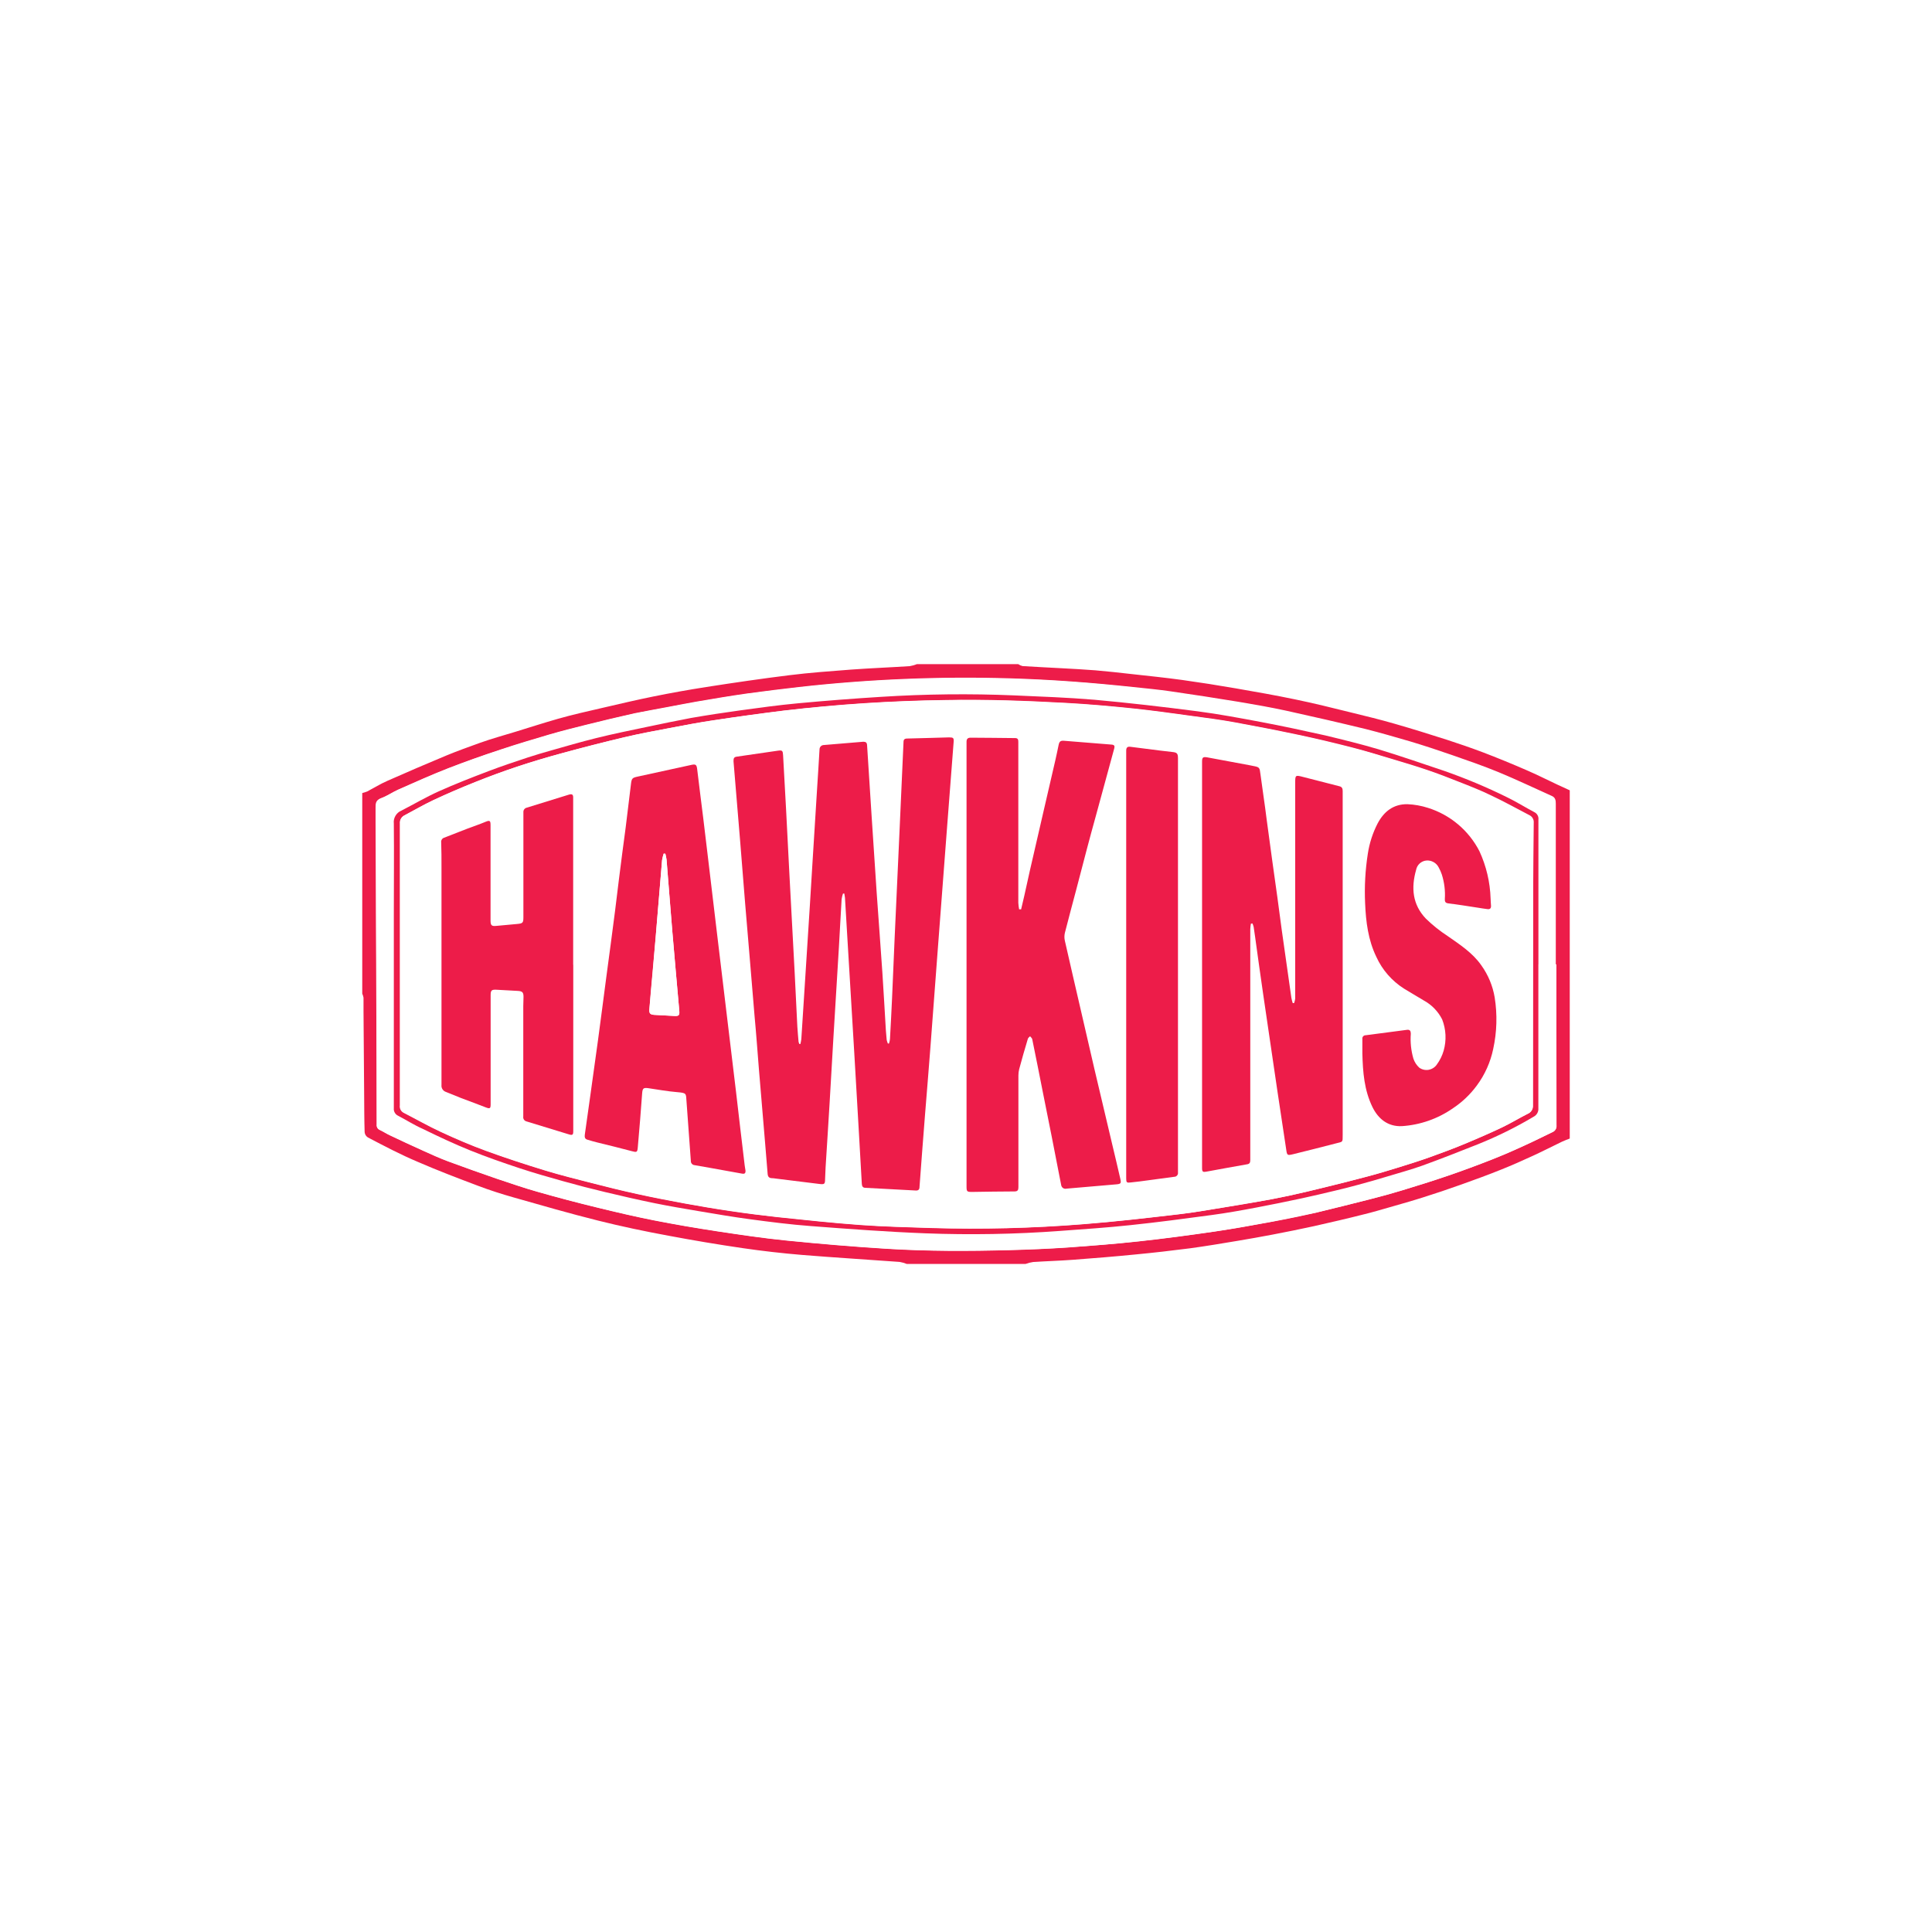
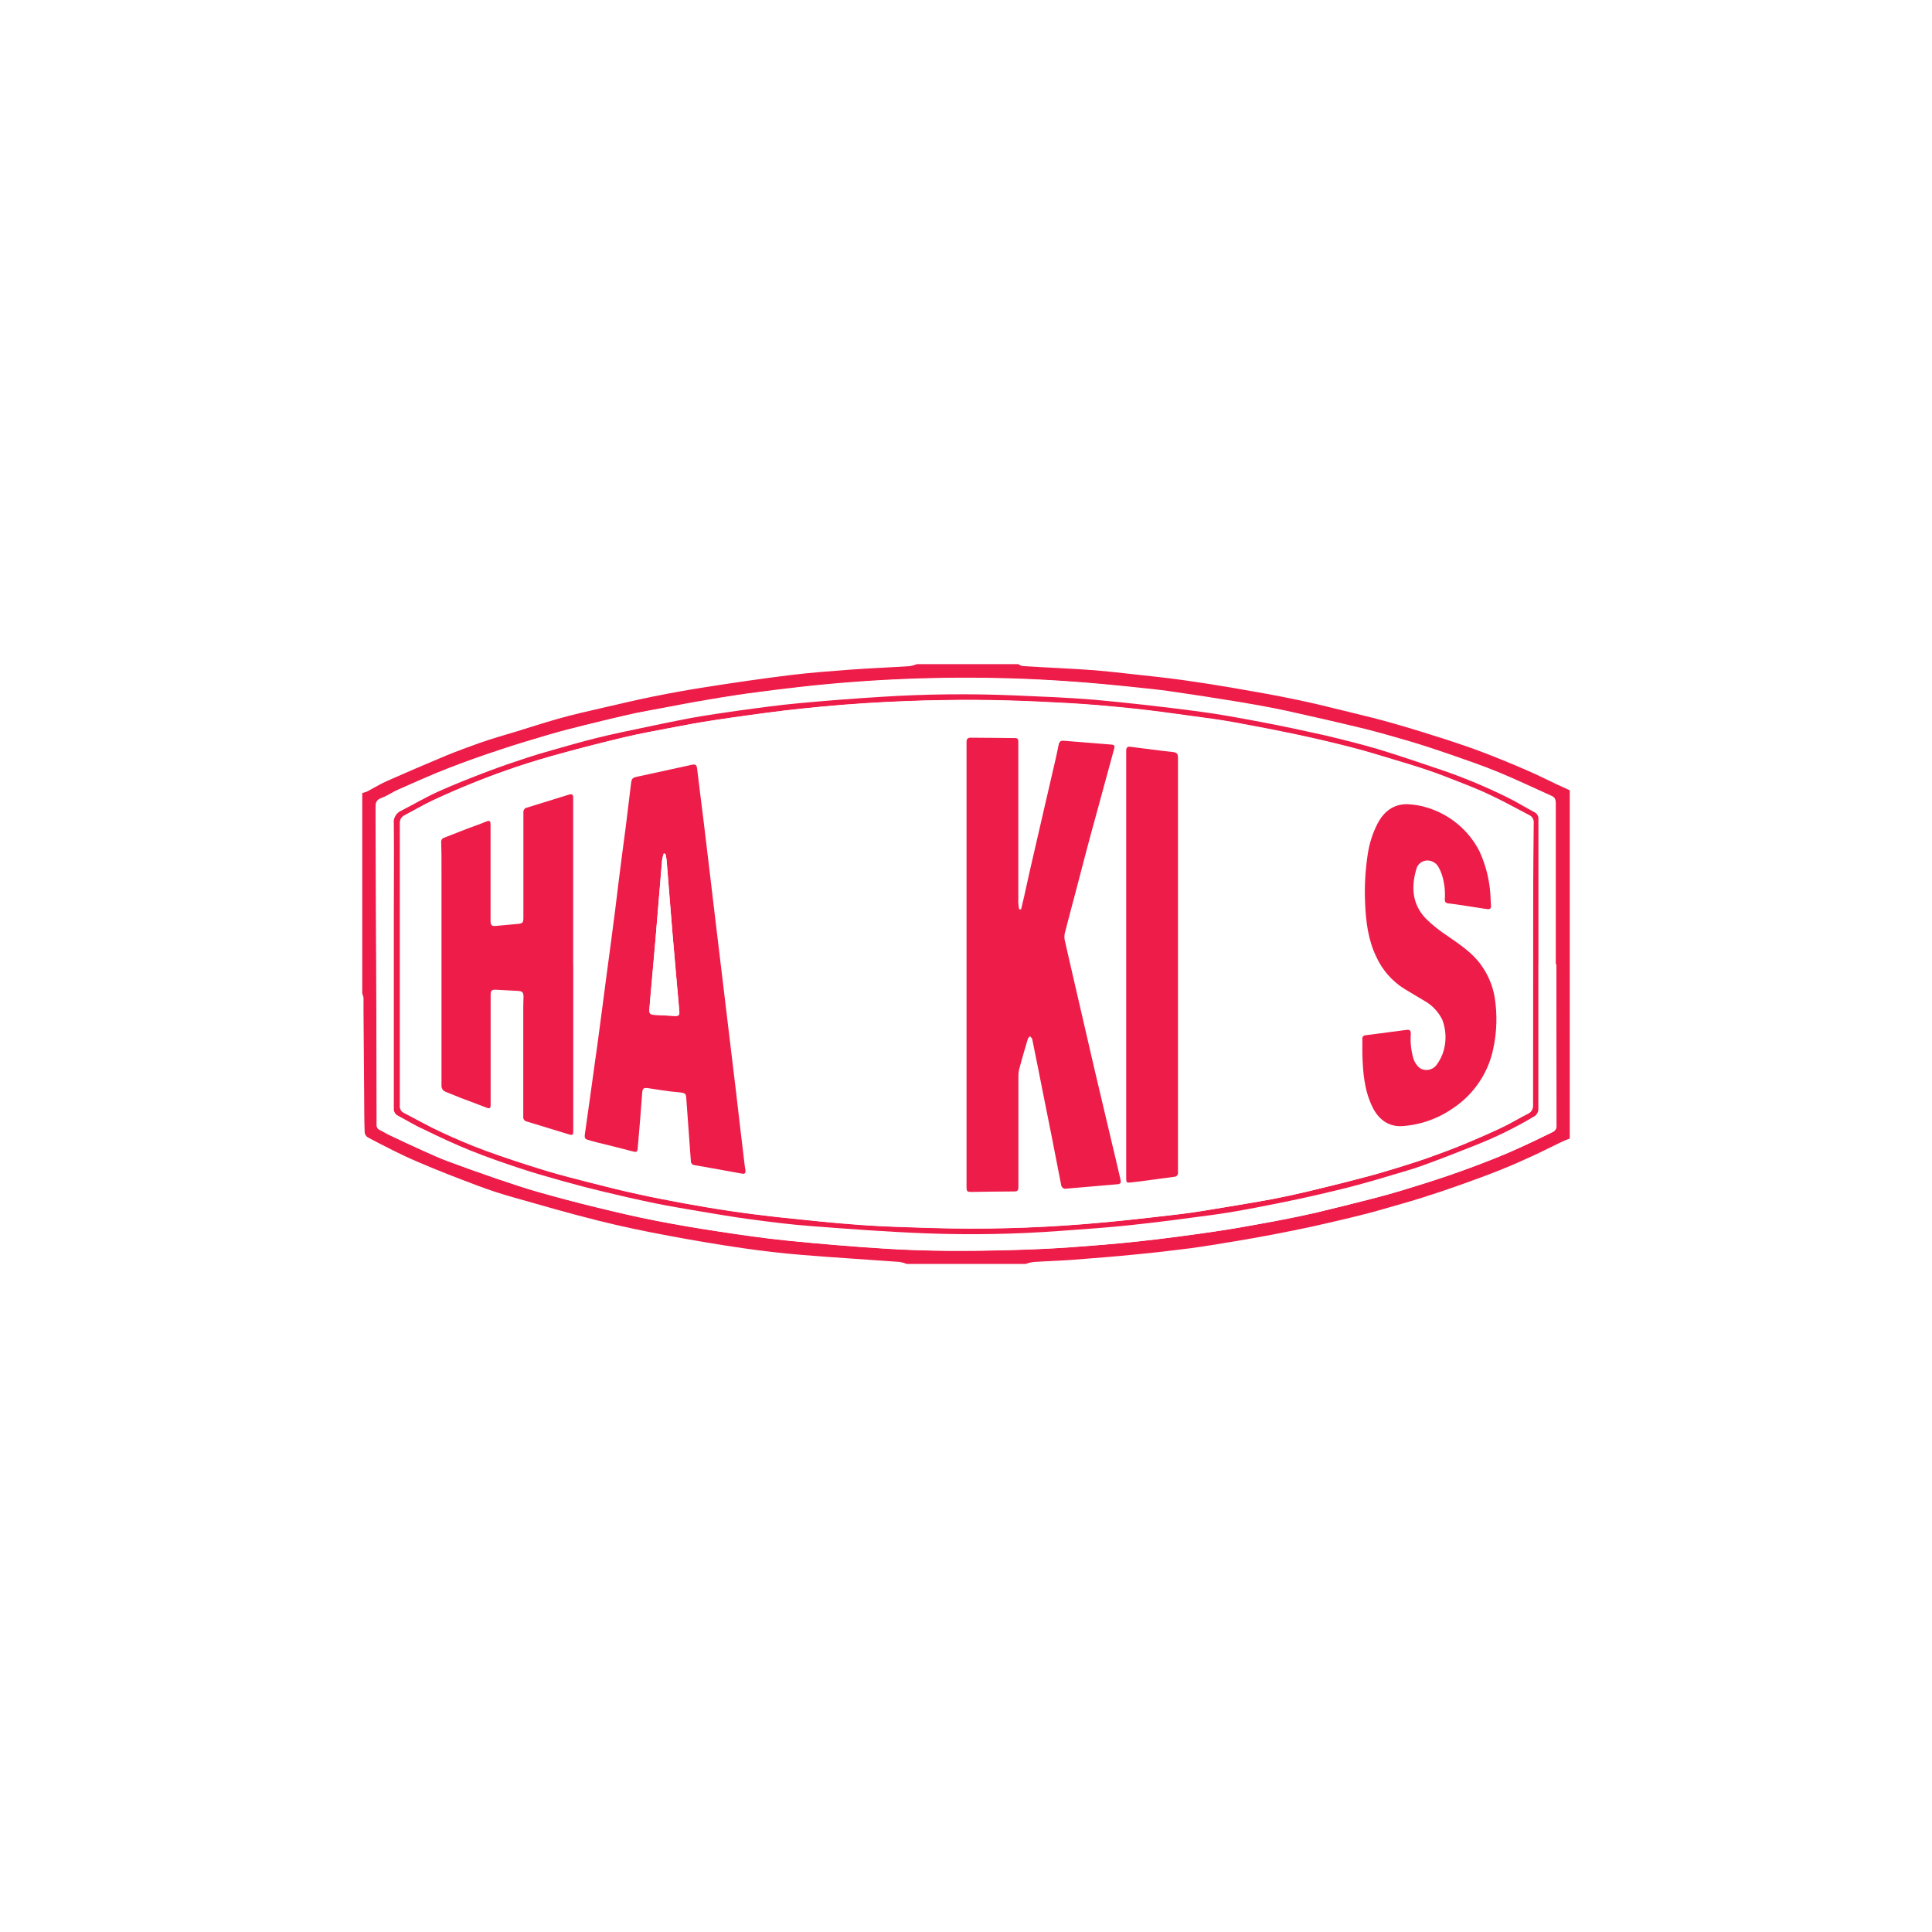
<svg xmlns="http://www.w3.org/2000/svg" width="64" height="64" viewBox="0 0 64 64" fill="none">
-   <rect width="64" height="64" fill="white" />
  <path d="M52 26.18V37.716C51.912 37.75 51.823 37.782 51.739 37.822C51.416 37.977 51.097 38.142 50.771 38.291C50.445 38.441 50.076 38.606 49.723 38.746C49.293 38.92 48.846 39.082 48.404 39.24C47.962 39.398 47.551 39.536 47.122 39.671C46.766 39.784 46.404 39.885 46.047 39.988C45.76 40.069 45.486 40.152 45.202 40.221C44.642 40.364 44.08 40.493 43.518 40.62C43.066 40.72 42.612 40.809 42.158 40.897C41.776 40.97 41.393 41.038 41.01 41.102C40.48 41.19 39.952 41.28 39.419 41.352C38.816 41.43 38.209 41.499 37.601 41.557C36.914 41.625 36.228 41.681 35.542 41.732C35.103 41.765 34.662 41.777 34.223 41.806C34.137 41.818 34.053 41.84 33.972 41.87H30.038C29.962 41.839 29.883 41.816 29.802 41.803C28.728 41.724 27.648 41.659 26.579 41.572C25.916 41.517 25.253 41.441 24.594 41.345C23.777 41.225 22.964 41.089 22.153 40.936C21.368 40.792 20.584 40.627 19.809 40.433C18.873 40.199 17.943 39.931 17.016 39.667C16.621 39.555 16.229 39.43 15.846 39.285C15.175 39.032 14.504 38.777 13.846 38.491C13.28 38.253 12.732 37.965 12.185 37.678C12.155 37.659 12.131 37.634 12.112 37.604C12.094 37.574 12.082 37.54 12.079 37.505C12.066 37.087 12.066 36.668 12.063 36.25L12.042 33.516C12.042 33.361 12.042 33.204 12.042 33.049C12.034 33.003 12.02 32.959 12 32.917V26.271C12.056 26.257 12.111 26.239 12.165 26.218C12.388 26.101 12.603 25.966 12.833 25.866C13.481 25.579 14.134 25.299 14.789 25.026C15.158 24.874 15.533 24.739 15.91 24.604C16.288 24.469 16.685 24.36 17.075 24.241C17.545 24.097 18.013 23.945 18.488 23.81C18.986 23.667 19.493 23.558 19.996 23.44C20.551 23.311 21.105 23.181 21.664 23.068C22.222 22.955 22.808 22.85 23.391 22.759C24.308 22.616 25.227 22.481 26.148 22.367C26.827 22.283 27.511 22.233 28.194 22.181C28.84 22.134 29.486 22.109 30.135 22.067C30.216 22.054 30.296 22.032 30.373 22H33.729C33.772 22.03 33.821 22.052 33.873 22.065C34.303 22.092 34.734 22.112 35.164 22.136C35.538 22.157 35.911 22.175 36.284 22.205C36.679 22.238 37.072 22.283 37.466 22.327C38.04 22.39 38.6 22.448 39.164 22.525C39.755 22.608 40.344 22.7 40.931 22.802C41.59 22.916 42.25 23.032 42.906 23.169C43.522 23.296 44.132 23.447 44.744 23.599C45.232 23.718 45.721 23.837 46.205 23.977C46.779 24.142 47.353 24.321 47.928 24.505C48.332 24.636 48.734 24.775 49.132 24.925C49.605 25.106 50.074 25.298 50.539 25.5C50.896 25.653 51.243 25.828 51.595 25.994C51.72 26.051 51.861 26.116 52 26.18ZM51.556 31.945H51.538C51.538 30.171 51.538 28.397 51.538 26.622C51.538 26.51 51.522 26.418 51.407 26.367C50.819 26.104 50.239 25.826 49.644 25.58C49.132 25.369 48.606 25.188 48.083 25.006C47.632 24.849 47.178 24.7 46.72 24.562C46.228 24.419 45.734 24.275 45.234 24.149C44.365 23.938 43.492 23.737 42.618 23.545C42.092 23.431 41.564 23.338 41.039 23.25C40.286 23.126 39.533 23.01 38.778 22.901C38.364 22.841 37.948 22.801 37.532 22.758C36.184 22.614 34.831 22.511 33.476 22.471C31.136 22.401 28.794 22.497 26.467 22.758C25.893 22.825 25.319 22.893 24.744 22.973C24.17 23.054 23.639 23.145 23.088 23.239C22.785 23.289 22.485 23.352 22.182 23.408C21.793 23.481 21.402 23.552 21.015 23.629C20.469 23.75 19.927 23.882 19.384 24.017C18.989 24.114 18.596 24.215 18.206 24.328C17.662 24.488 17.119 24.65 16.582 24.829C15.999 25.023 15.419 25.226 14.848 25.448C14.277 25.671 13.75 25.91 13.204 26.15C13.009 26.236 12.83 26.364 12.63 26.437C12.465 26.497 12.462 26.608 12.461 26.739C12.461 26.902 12.461 27.066 12.461 27.228C12.459 29.275 12.463 31.323 12.472 33.372C12.478 34.665 12.482 35.957 12.484 37.248C12.479 37.284 12.486 37.321 12.504 37.353C12.521 37.386 12.549 37.411 12.583 37.426C12.698 37.479 12.802 37.549 12.916 37.602C13.283 37.776 13.652 37.95 14.024 38.116C14.297 38.24 14.569 38.362 14.851 38.468C15.383 38.667 15.92 38.858 16.46 39.042C16.904 39.194 17.349 39.348 17.801 39.473C18.462 39.664 19.127 39.84 19.796 40C20.415 40.152 21.035 40.297 21.662 40.42C22.351 40.557 23.046 40.674 23.741 40.781C24.509 40.897 25.278 41.012 26.052 41.089C27.153 41.2 28.257 41.293 29.361 41.362C30.719 41.447 32.078 41.444 33.438 41.408C34.089 41.391 34.741 41.363 35.391 41.319C36.174 41.266 36.956 41.203 37.737 41.117C38.571 41.026 39.405 40.914 40.235 40.794C40.879 40.699 41.527 40.581 42.161 40.463C42.652 40.368 43.141 40.267 43.628 40.16C44.202 40.027 44.787 39.88 45.362 39.73C45.721 39.638 46.08 39.542 46.432 39.434C46.949 39.278 47.465 39.117 47.976 38.942C48.463 38.775 48.945 38.596 49.425 38.408C49.779 38.264 50.128 38.121 50.475 37.957C50.798 37.813 51.116 37.65 51.436 37.498C51.478 37.479 51.513 37.447 51.536 37.407C51.559 37.366 51.568 37.32 51.562 37.274C51.558 35.5 51.556 33.724 51.556 31.945Z" fill="#ED1C49" />
  <path d="M51.556 31.945C51.556 33.723 51.556 35.501 51.556 37.279C51.562 37.325 51.552 37.372 51.53 37.412C51.507 37.453 51.472 37.484 51.429 37.503C51.109 37.655 50.792 37.816 50.469 37.962C50.122 38.12 49.773 38.276 49.418 38.413C48.939 38.601 48.456 38.781 47.97 38.947C47.459 39.122 46.942 39.283 46.425 39.44C46.072 39.547 45.715 39.644 45.356 39.735C44.782 39.879 44.207 40.023 43.622 40.166C43.136 40.277 42.647 40.378 42.155 40.469C41.514 40.587 40.873 40.704 40.228 40.799C39.398 40.92 38.565 41.032 37.73 41.122C36.95 41.208 36.167 41.266 35.385 41.325C34.735 41.369 34.083 41.396 33.431 41.413C32.072 41.449 30.712 41.452 29.354 41.367C28.25 41.299 27.147 41.205 26.046 41.095C25.272 41.017 24.502 40.902 23.734 40.786C23.04 40.68 22.345 40.562 21.656 40.426C21.031 40.302 20.411 40.157 19.79 40.005C19.12 39.842 18.455 39.666 17.794 39.478C17.342 39.351 16.897 39.191 16.454 39.048C15.914 38.861 15.377 38.67 14.844 38.474C14.557 38.367 14.29 38.245 14.018 38.122C13.646 37.955 13.277 37.782 12.909 37.608C12.796 37.555 12.691 37.484 12.576 37.431C12.543 37.416 12.515 37.391 12.497 37.359C12.479 37.327 12.472 37.29 12.477 37.253C12.477 35.962 12.473 34.669 12.466 33.378C12.458 31.333 12.45 29.289 12.441 27.244C12.441 27.081 12.441 26.918 12.441 26.754C12.441 26.624 12.441 26.513 12.611 26.453C12.812 26.381 12.991 26.253 13.185 26.166C13.73 25.926 14.274 25.68 14.829 25.464C15.383 25.247 15.977 25.033 16.563 24.845C17.1 24.666 17.642 24.503 18.186 24.344C18.577 24.231 18.97 24.13 19.365 24.032C19.907 23.898 20.45 23.765 20.995 23.645C21.383 23.56 21.773 23.501 22.163 23.424C22.465 23.368 22.765 23.305 23.068 23.255C23.62 23.161 24.171 23.068 24.725 22.989C25.279 22.91 25.873 22.845 26.448 22.774C28.774 22.512 31.117 22.416 33.457 22.486C34.812 22.521 36.164 22.62 37.512 22.774C37.929 22.82 38.345 22.86 38.758 22.917C39.513 23.025 40.267 23.142 41.019 23.266C41.549 23.354 42.077 23.447 42.598 23.56C43.472 23.752 44.344 23.953 45.215 24.165C45.715 24.287 46.209 24.43 46.701 24.578C47.159 24.721 47.612 24.865 48.063 25.022C48.587 25.204 49.112 25.385 49.625 25.596C50.219 25.841 50.799 26.12 51.388 26.382C51.503 26.434 51.518 26.526 51.518 26.638C51.518 28.412 51.518 30.186 51.518 31.961L51.556 31.945ZM50.96 31.945V29.833C50.96 28.941 50.96 28.048 50.96 27.155C50.966 27.105 50.957 27.055 50.934 27.012C50.91 26.968 50.874 26.933 50.829 26.911C50.519 26.747 50.221 26.558 49.904 26.405C49.237 26.077 48.551 25.789 47.849 25.544C47.123 25.302 46.399 25.05 45.666 24.826C45.092 24.651 44.496 24.503 43.906 24.367C43.198 24.205 42.488 24.057 41.776 23.922C41.074 23.79 40.37 23.658 39.663 23.566C38.529 23.422 37.392 23.288 36.252 23.184C35.372 23.105 34.486 23.072 33.602 23.041C32.132 22.983 30.66 23.003 29.192 23.101C28.269 23.159 27.346 23.231 26.424 23.316C25.794 23.375 25.167 23.46 24.54 23.547C23.99 23.623 23.442 23.707 22.895 23.801C22.421 23.883 21.949 23.982 21.478 24.088C20.904 24.21 20.318 24.33 19.744 24.47C19.24 24.592 18.739 24.742 18.245 24.882C17.992 24.954 17.74 25.026 17.49 25.109C17.059 25.253 16.611 25.396 16.181 25.566C15.628 25.775 15.075 25.996 14.536 26.233C14.115 26.423 13.715 26.664 13.304 26.869C13.221 26.904 13.151 26.964 13.105 27.042C13.06 27.12 13.041 27.21 13.052 27.3C13.067 28.305 13.052 29.299 13.052 30.3C13.052 32.444 13.052 34.589 13.052 36.734C13.047 36.784 13.059 36.835 13.084 36.879C13.11 36.922 13.149 36.957 13.195 36.978C13.465 37.121 13.723 37.291 14 37.421C14.521 37.67 15.044 37.915 15.579 38.139C16.115 38.363 16.659 38.544 17.207 38.726C17.684 38.886 18.168 39.025 18.653 39.157C19.112 39.286 19.574 39.406 20.038 39.516C20.585 39.646 21.133 39.773 21.684 39.886C22.165 39.984 22.652 40.066 23.137 40.147C23.712 40.243 24.286 40.344 24.86 40.42C25.524 40.509 26.189 40.594 26.857 40.644C28.12 40.74 29.383 40.835 30.648 40.884C32.136 40.941 33.627 40.914 35.112 40.805C35.892 40.747 36.671 40.696 37.448 40.612C38.349 40.518 39.249 40.399 40.148 40.276C40.639 40.211 41.127 40.121 41.614 40.031C42.1 39.941 42.618 39.833 43.115 39.727C43.488 39.646 43.859 39.559 44.23 39.47C44.479 39.411 44.726 39.349 44.971 39.282C45.307 39.188 45.64 39.091 45.976 38.995C46.362 38.88 46.753 38.775 47.124 38.639C47.743 38.415 48.356 38.172 48.968 37.929C49.603 37.674 50.218 37.37 50.806 37.019C50.857 36.993 50.898 36.953 50.925 36.903C50.953 36.854 50.965 36.797 50.96 36.741C50.958 35.132 50.958 33.534 50.96 31.945Z" fill="white" />
  <path d="M50.96 31.945C50.96 33.534 50.96 35.123 50.96 36.712C50.965 36.769 50.953 36.825 50.925 36.875C50.898 36.924 50.857 36.965 50.806 36.991C50.218 37.341 49.603 37.645 48.968 37.901C48.356 38.143 47.743 38.386 47.124 38.61C46.745 38.746 46.355 38.851 45.976 38.966C45.643 39.066 45.31 39.164 44.971 39.253C44.726 39.321 44.479 39.382 44.23 39.441C43.859 39.53 43.488 39.618 43.115 39.698C42.617 39.804 42.11 39.909 41.614 40.002C41.117 40.096 40.639 40.182 40.148 40.248C39.249 40.37 38.349 40.489 37.448 40.584C36.671 40.667 35.892 40.719 35.112 40.776C33.627 40.886 32.136 40.912 30.648 40.855C29.383 40.806 28.12 40.712 26.857 40.615C26.189 40.565 25.525 40.48 24.86 40.391C24.286 40.315 23.712 40.215 23.137 40.119C22.652 40.037 22.166 39.955 21.685 39.857C21.133 39.744 20.585 39.618 20.038 39.487C19.574 39.377 19.112 39.257 18.653 39.128C18.168 38.993 17.684 38.854 17.207 38.697C16.659 38.515 16.113 38.326 15.579 38.11C15.046 37.895 14.521 37.648 14 37.393C13.722 37.271 13.464 37.104 13.189 36.961C13.143 36.94 13.104 36.905 13.079 36.861C13.053 36.818 13.041 36.767 13.046 36.717C13.046 34.572 13.046 32.427 13.046 30.283C13.046 29.278 13.056 28.282 13.046 27.282C13.035 27.193 13.054 27.102 13.1 27.025C13.145 26.947 13.215 26.886 13.299 26.852C13.709 26.641 14.11 26.405 14.53 26.216C15.07 25.973 15.623 25.758 16.175 25.548C16.606 25.383 17.047 25.238 17.484 25.092C17.734 25.009 17.987 24.937 18.239 24.865C18.739 24.722 19.234 24.578 19.738 24.453C20.312 24.31 20.887 24.193 21.472 24.071C21.943 23.972 22.415 23.873 22.889 23.784C23.436 23.689 23.984 23.606 24.534 23.53C25.161 23.444 25.789 23.358 26.419 23.299C27.34 23.213 28.263 23.141 29.186 23.084C30.657 22.99 32.131 22.974 33.603 23.036C34.488 23.074 35.373 23.107 36.253 23.18C37.393 23.283 38.53 23.415 39.664 23.562C40.372 23.654 41.075 23.786 41.777 23.918C42.479 24.05 43.2 24.205 43.907 24.363C44.498 24.506 45.087 24.65 45.667 24.822C46.401 25.045 47.124 25.296 47.851 25.54C48.552 25.785 49.238 26.073 49.905 26.401C50.222 26.553 50.521 26.743 50.831 26.906C50.875 26.928 50.912 26.964 50.935 27.008C50.959 27.051 50.968 27.101 50.962 27.15C50.962 28.043 50.962 28.936 50.962 29.829V31.941L50.96 31.945ZM50.782 31.945C50.782 30.386 50.782 28.827 50.782 27.267C50.788 27.215 50.776 27.162 50.751 27.116C50.725 27.07 50.686 27.034 50.639 27.011C50.219 26.792 49.803 26.565 49.377 26.361C49.019 26.192 48.65 26.045 48.283 25.899C47.943 25.755 47.601 25.632 47.254 25.514C46.879 25.386 46.5 25.273 46.121 25.159C45.66 25.016 45.201 24.872 44.734 24.76C44.16 24.617 43.579 24.473 42.996 24.351C42.29 24.202 41.581 24.063 40.871 23.935C40.413 23.852 39.95 23.791 39.488 23.728C38.829 23.638 38.168 23.544 37.507 23.476C36.773 23.399 36.038 23.332 35.303 23.293C33.971 23.22 32.639 23.171 31.305 23.197C29.52 23.22 27.738 23.335 25.965 23.543C25.19 23.639 24.416 23.745 23.644 23.862C23.146 23.935 22.652 24.031 22.157 24.124C21.662 24.218 21.175 24.308 20.688 24.423C19.988 24.59 19.289 24.768 18.593 24.958C18.101 25.091 17.612 25.238 17.127 25.399C16.66 25.554 16.198 25.725 15.742 25.907C15.285 26.09 14.813 26.292 14.356 26.505C14.032 26.657 13.722 26.84 13.405 27.007C13.352 27.03 13.309 27.069 13.28 27.119C13.252 27.168 13.239 27.226 13.245 27.282C13.245 28.254 13.245 29.225 13.245 30.195C13.245 32.336 13.245 34.477 13.245 36.619C13.238 36.668 13.246 36.718 13.269 36.762C13.292 36.806 13.329 36.842 13.373 36.864C13.784 37.075 14.186 37.305 14.605 37.499C15.096 37.726 15.592 37.94 16.099 38.125C16.742 38.36 17.391 38.571 18.047 38.772C18.562 38.93 19.088 39.059 19.61 39.194C20.104 39.321 20.601 39.444 21.099 39.553C21.623 39.668 22.15 39.77 22.678 39.867C23.177 39.958 23.683 40.044 24.18 40.117C24.706 40.195 25.235 40.261 25.759 40.32C26.674 40.416 27.592 40.515 28.51 40.581C29.283 40.637 30.058 40.654 30.832 40.68C32.517 40.73 34.203 40.688 35.883 40.554C36.935 40.472 37.983 40.35 39.031 40.228C39.564 40.167 40.093 40.07 40.623 39.985C40.967 39.931 41.309 39.873 41.651 39.812C41.997 39.75 42.343 39.687 42.687 39.613C43.081 39.529 43.474 39.434 43.864 39.338C44.347 39.22 44.828 39.101 45.3 38.973C45.643 38.883 45.983 38.779 46.322 38.675C46.661 38.57 47.023 38.456 47.367 38.333C47.765 38.189 48.159 38.046 48.548 37.881C48.938 37.716 49.358 37.536 49.756 37.347C50.043 37.21 50.314 37.044 50.598 36.9C50.653 36.878 50.699 36.839 50.73 36.789C50.761 36.739 50.775 36.681 50.771 36.622C50.776 35.062 50.78 33.5 50.782 31.936V31.945Z" fill="#ED1C49" />
  <path d="M50.784 31.936C50.784 33.497 50.784 35.057 50.784 36.616C50.788 36.675 50.774 36.733 50.743 36.783C50.712 36.833 50.666 36.872 50.611 36.895C50.324 37.038 50.054 37.205 49.769 37.341C49.371 37.531 48.968 37.707 48.562 37.875C48.155 38.043 47.778 38.185 47.38 38.327C47.036 38.451 46.685 38.561 46.335 38.669C45.985 38.776 45.656 38.877 45.313 38.967C44.834 39.095 44.353 39.214 43.877 39.332C43.487 39.428 43.094 39.523 42.7 39.608C42.356 39.681 42.01 39.751 41.664 39.806C41.318 39.86 40.979 39.925 40.636 39.98C40.106 40.064 39.577 40.162 39.044 40.222C37.996 40.344 36.948 40.466 35.896 40.548C34.216 40.683 32.529 40.725 30.845 40.674C30.071 40.648 29.296 40.631 28.523 40.575C27.605 40.509 26.688 40.41 25.772 40.314C25.241 40.258 24.712 40.189 24.193 40.111C23.69 40.038 23.188 39.952 22.691 39.862C22.163 39.764 21.636 39.662 21.112 39.547C20.614 39.438 20.117 39.315 19.623 39.188C19.101 39.055 18.576 38.924 18.06 38.767C17.407 38.566 16.755 38.355 16.112 38.119C15.605 37.934 15.107 37.72 14.618 37.493C14.199 37.299 13.797 37.07 13.386 36.859C13.342 36.837 13.305 36.801 13.283 36.757C13.259 36.713 13.251 36.662 13.258 36.613C13.258 34.471 13.258 32.33 13.258 30.189C13.258 29.219 13.258 28.249 13.258 27.277C13.253 27.22 13.265 27.163 13.293 27.113C13.322 27.064 13.366 27.024 13.418 27.001C13.735 26.835 14.045 26.651 14.37 26.499C14.826 26.286 15.288 26.087 15.755 25.902C16.211 25.719 16.674 25.549 17.14 25.393C17.607 25.238 18.113 25.086 18.606 24.953C19.302 24.761 20.001 24.583 20.701 24.417C21.188 24.302 21.679 24.212 22.17 24.119C22.661 24.025 23.159 23.929 23.657 23.856C24.429 23.739 25.203 23.633 25.978 23.537C27.755 23.328 29.541 23.212 31.33 23.189C32.663 23.163 33.996 23.212 35.328 23.285C36.063 23.325 36.798 23.391 37.531 23.467C38.193 23.536 38.853 23.629 39.512 23.72C39.974 23.781 40.438 23.843 40.896 23.926C41.607 24.056 42.315 24.194 43.02 24.343C43.603 24.466 44.183 24.604 44.759 24.752C45.225 24.871 45.685 25.013 46.146 25.151C46.525 25.264 46.904 25.378 47.278 25.505C47.626 25.623 47.967 25.754 48.307 25.89C48.675 26.034 49.044 26.177 49.401 26.352C49.832 26.556 50.244 26.783 50.663 27.003C50.711 27.025 50.75 27.062 50.775 27.108C50.801 27.153 50.812 27.206 50.807 27.258C50.789 28.821 50.782 30.38 50.784 31.936ZM27.926 29.597H27.971C27.979 29.661 27.992 29.726 27.997 29.79C28.023 30.221 28.047 30.64 28.073 31.065C28.149 32.337 28.228 33.609 28.302 34.881C28.356 35.763 28.407 36.646 28.456 37.531C28.488 38.093 28.521 38.656 28.552 39.217C28.552 39.296 28.587 39.342 28.67 39.346L30.334 39.435C30.423 39.435 30.456 39.407 30.463 39.315C30.52 38.521 30.583 37.727 30.645 36.933C30.704 36.191 30.767 35.45 30.823 34.708C30.905 33.645 30.983 32.581 31.063 31.517C31.164 30.185 31.266 28.852 31.367 27.519C31.442 26.54 31.517 25.562 31.593 24.584C31.604 24.44 31.584 24.422 31.44 24.426C30.978 24.437 30.515 24.453 30.052 24.463C29.966 24.463 29.936 24.498 29.933 24.582C29.89 25.584 29.845 26.589 29.798 27.597C29.747 28.745 29.694 29.896 29.64 31.049C29.61 31.718 29.584 32.389 29.554 33.059C29.532 33.514 29.509 33.969 29.484 34.424C29.478 34.473 29.467 34.521 29.451 34.568H29.412C29.396 34.529 29.383 34.489 29.373 34.449C29.362 34.345 29.353 34.242 29.346 34.138C29.307 33.498 29.273 32.859 29.23 32.219C29.171 31.341 29.103 30.462 29.042 29.584C28.984 28.741 28.929 27.898 28.875 27.057C28.823 26.267 28.773 25.476 28.723 24.684C28.723 24.598 28.681 24.564 28.598 24.57L27.292 24.679C27.254 24.679 27.217 24.694 27.19 24.721C27.163 24.747 27.148 24.784 27.148 24.822C27.124 25.253 27.095 25.683 27.068 26.114C27.016 26.938 26.965 27.762 26.914 28.586C26.886 29.06 26.857 29.532 26.827 30.006C26.777 30.799 26.726 31.593 26.675 32.389L26.545 34.418C26.538 34.473 26.527 34.528 26.514 34.582H26.479C26.468 34.558 26.459 34.532 26.453 34.506C26.439 34.341 26.423 34.174 26.413 34.008C26.382 33.402 26.354 32.795 26.323 32.189C26.265 31.098 26.205 30.007 26.148 28.916C26.11 28.21 26.077 27.502 26.039 26.796C26.007 26.204 25.973 25.613 25.941 25.022C25.932 24.865 25.917 24.844 25.763 24.867L24.402 25.065C24.3 25.079 24.292 25.139 24.299 25.223C24.372 26.098 24.445 26.973 24.517 27.847C24.573 28.537 24.626 29.228 24.683 29.918C24.787 31.168 24.895 32.419 24.997 33.67C25.045 34.253 25.085 34.836 25.14 35.419C25.209 36.257 25.279 37.095 25.351 37.932L25.429 38.884C25.436 38.979 25.473 39.038 25.579 39.028C25.613 39.028 25.646 39.032 25.678 39.038L27.144 39.219C27.313 39.239 27.331 39.219 27.335 39.056C27.335 38.927 27.343 38.797 27.352 38.667C27.395 37.961 27.441 37.256 27.484 36.55C27.527 35.844 27.562 35.175 27.603 34.487C27.665 33.448 27.728 32.41 27.793 31.372C27.824 30.843 27.85 30.314 27.883 29.786C27.891 29.724 27.906 29.662 27.926 29.602V29.597ZM33.828 30.116H33.764C33.75 30.046 33.741 29.974 33.737 29.902C33.737 28.531 33.737 27.16 33.737 25.791C33.737 25.388 33.737 24.983 33.737 24.579C33.737 24.508 33.737 24.446 33.634 24.445C33.142 24.445 32.649 24.445 32.157 24.432C32.062 24.432 32.013 24.473 32.022 24.565C32.022 24.602 32.022 24.64 32.022 24.676V39.285C32.022 39.464 32.032 39.476 32.21 39.474C32.676 39.474 33.143 39.46 33.609 39.458C33.717 39.458 33.74 39.414 33.74 39.315C33.74 38.081 33.74 36.848 33.74 35.614C33.74 35.544 33.749 35.475 33.766 35.407C33.859 35.072 33.955 34.739 34.053 34.403C34.062 34.37 34.1 34.345 34.126 34.316C34.151 34.349 34.191 34.378 34.198 34.414C34.32 35.008 34.438 35.604 34.555 36.198C34.651 36.677 34.747 37.155 34.843 37.634C34.947 38.171 35.053 38.709 35.157 39.247C35.159 39.267 35.166 39.287 35.176 39.304C35.186 39.322 35.2 39.337 35.217 39.348C35.233 39.36 35.252 39.368 35.272 39.372C35.292 39.376 35.312 39.375 35.332 39.371L36.991 39.227C37.126 39.216 37.147 39.191 37.116 39.058C37.027 38.665 36.933 38.273 36.839 37.879C36.644 37.051 36.446 36.224 36.252 35.396C36.109 34.776 35.965 34.154 35.822 33.53C35.639 32.74 35.454 31.951 35.276 31.16C35.256 31.074 35.256 30.985 35.276 30.9C35.395 30.426 35.524 29.954 35.649 29.482C35.774 29.009 35.886 28.572 36.007 28.118C36.101 27.765 36.202 27.412 36.294 27.059C36.501 26.303 36.707 25.546 36.913 24.788C36.934 24.709 36.913 24.669 36.828 24.661C36.301 24.621 35.773 24.577 35.249 24.535C35.131 24.525 35.092 24.559 35.068 24.679C35.035 24.845 34.999 25.013 34.962 25.178C34.828 25.752 34.692 26.339 34.558 26.921C34.411 27.558 34.264 28.196 34.118 28.834C34.053 29.113 33.994 29.391 33.932 29.67C33.898 29.823 33.862 29.973 33.828 30.122V30.116ZM41.436 30.594H41.483C41.5 30.632 41.513 30.671 41.523 30.71C41.542 30.82 41.556 30.93 41.572 31.041C41.661 31.678 41.747 32.315 41.84 32.953C41.996 34.026 42.154 35.099 42.314 36.171C42.408 36.809 42.504 37.444 42.601 38.082C42.63 38.278 42.637 38.287 42.833 38.24C43.308 38.122 43.781 38.004 44.254 37.881C44.482 37.821 44.473 37.858 44.473 37.602C44.473 37.559 44.473 37.515 44.473 37.47V27.092C44.473 26.805 44.473 26.506 44.473 26.213C44.473 26.137 44.457 26.077 44.37 26.054C43.971 25.953 43.575 25.849 43.175 25.748C42.901 25.678 42.9 25.68 42.9 25.963C42.9 28.052 42.9 30.142 42.9 32.231C42.9 32.518 42.9 32.805 42.9 33.092C42.895 33.143 42.885 33.193 42.871 33.243H42.825C42.807 33.187 42.792 33.13 42.781 33.072C42.674 32.322 42.567 31.57 42.461 30.818C42.41 30.459 42.364 30.1 42.317 29.74C42.261 29.332 42.202 28.926 42.146 28.518C42.083 28.065 42.023 27.61 41.961 27.155C41.892 26.655 41.818 26.159 41.756 25.659C41.729 25.439 41.726 25.426 41.513 25.388L41.416 25.368C40.935 25.279 40.455 25.188 39.98 25.101C39.848 25.076 39.821 25.101 39.822 25.244C39.822 25.299 39.822 25.355 39.822 25.411C39.822 28.159 39.822 30.908 39.822 33.656C39.822 35.341 39.822 37.027 39.822 38.713C39.822 38.821 39.851 38.847 39.956 38.828C40.408 38.746 40.859 38.662 41.311 38.583C41.403 38.566 41.419 38.514 41.419 38.439C41.419 36.353 41.419 34.267 41.419 32.182C41.419 31.72 41.419 31.256 41.419 30.794C41.42 30.729 41.427 30.664 41.437 30.6L41.436 30.594ZM24.697 38.772C24.697 38.726 24.679 38.66 24.672 38.594C24.579 37.782 24.488 36.968 24.385 36.154C24.28 35.261 24.17 34.368 24.063 33.475C23.958 32.614 23.855 31.753 23.753 30.891C23.652 30.03 23.549 29.169 23.445 28.308C23.396 27.907 23.349 27.506 23.301 27.106C23.234 26.562 23.158 26.019 23.099 25.475C23.081 25.332 23.056 25.3 22.911 25.332C22.318 25.463 21.726 25.592 21.132 25.719C20.945 25.759 20.928 25.778 20.905 25.972C20.848 26.453 20.791 26.934 20.73 27.407C20.657 27.982 20.587 28.556 20.506 29.13C20.462 29.474 20.423 29.82 20.378 30.165C20.284 30.891 20.185 31.618 20.091 32.346C19.998 33.046 19.909 33.748 19.814 34.449C19.73 35.072 19.641 35.694 19.555 36.315C19.496 36.737 19.437 37.157 19.377 37.579C19.366 37.658 19.377 37.723 19.46 37.747C19.569 37.78 19.679 37.812 19.791 37.841C20.17 37.938 20.552 38.032 20.931 38.128C21.098 38.172 21.118 38.169 21.132 37.996C21.181 37.401 21.225 36.807 21.276 36.213C21.289 36.048 21.32 36.019 21.484 36.042C21.798 36.088 22.114 36.138 22.43 36.172C22.746 36.207 22.727 36.21 22.746 36.487C22.792 37.142 22.843 37.795 22.889 38.448C22.886 38.483 22.898 38.518 22.921 38.545C22.943 38.572 22.976 38.588 23.011 38.591C23.176 38.619 23.34 38.649 23.504 38.678L24.597 38.87C24.661 38.891 24.705 38.87 24.697 38.772ZM18.992 31.961V27.86C18.992 27.379 18.992 26.896 18.992 26.416C18.992 26.319 18.953 26.294 18.848 26.326L17.459 26.757C17.424 26.764 17.393 26.783 17.372 26.811C17.35 26.839 17.34 26.874 17.342 26.909C17.342 27.129 17.342 27.347 17.342 27.565C17.342 28.505 17.342 29.446 17.342 30.387C17.342 30.57 17.322 30.593 17.144 30.61C16.916 30.631 16.688 30.65 16.46 30.673C16.289 30.69 16.254 30.663 16.254 30.489C16.254 29.73 16.254 28.971 16.254 28.211C16.254 27.924 16.254 27.626 16.254 27.334C16.254 27.191 16.226 27.171 16.092 27.225C15.894 27.305 15.69 27.369 15.491 27.452L14.714 27.753C14.682 27.764 14.656 27.786 14.639 27.815C14.621 27.843 14.614 27.877 14.619 27.91C14.619 28.18 14.629 28.45 14.629 28.721V32.753C14.629 33.817 14.629 34.879 14.629 35.943C14.623 35.992 14.634 36.041 14.661 36.083C14.687 36.125 14.726 36.157 14.773 36.172L15.291 36.372C15.564 36.475 15.839 36.576 16.111 36.682C16.234 36.731 16.263 36.718 16.263 36.584C16.263 35.947 16.263 35.31 16.263 34.674C16.263 34.1 16.263 33.529 16.263 32.963C16.263 32.802 16.296 32.773 16.454 32.782C16.691 32.796 16.926 32.809 17.163 32.821C17.306 32.829 17.352 32.867 17.352 33.019C17.352 33.122 17.352 33.225 17.344 33.33C17.344 34.192 17.344 35.053 17.344 35.914C17.344 36.27 17.344 36.625 17.344 36.981C17.338 37.016 17.345 37.052 17.364 37.082C17.383 37.112 17.413 37.133 17.447 37.143L18.857 37.574C18.97 37.609 19 37.587 19 37.467L18.992 31.961ZM45.132 34.899C45.148 35.517 45.192 36.112 45.464 36.661C45.65 37.04 45.965 37.309 46.434 37.289C47.043 37.25 47.63 37.044 48.131 36.695C48.437 36.492 48.704 36.236 48.922 35.94C49.187 35.582 49.371 35.17 49.462 34.734C49.585 34.172 49.601 33.592 49.51 33.023C49.446 32.643 49.296 32.282 49.072 31.968C48.785 31.55 48.355 31.276 47.95 30.99C47.693 30.823 47.452 30.631 47.232 30.416C46.786 29.955 46.74 29.394 46.908 28.801C46.922 28.72 46.963 28.645 47.024 28.589C47.085 28.533 47.163 28.498 47.245 28.49C47.329 28.483 47.413 28.501 47.487 28.542C47.56 28.583 47.62 28.646 47.657 28.721C47.699 28.796 47.733 28.874 47.761 28.955C47.843 29.217 47.877 29.492 47.86 29.766C47.86 29.843 47.871 29.898 47.969 29.91C48.299 29.954 48.627 30.009 48.956 30.053C49.062 30.07 49.167 30.087 49.275 30.1C49.354 30.11 49.394 30.073 49.39 29.993C49.386 29.912 49.38 29.831 49.375 29.749C49.358 29.207 49.232 28.674 49.005 28.181C48.831 27.841 48.59 27.539 48.298 27.293C48.006 27.046 47.667 26.86 47.303 26.746C47.081 26.675 46.852 26.634 46.619 26.624C46.163 26.624 45.847 26.86 45.635 27.26C45.472 27.575 45.362 27.914 45.309 28.264C45.223 28.806 45.193 29.356 45.218 29.904C45.244 30.517 45.317 31.12 45.592 31.684C45.788 32.114 46.105 32.478 46.505 32.732C46.721 32.867 46.944 32.992 47.16 33.125C47.423 33.267 47.636 33.486 47.771 33.752C47.9 34.083 47.918 34.447 47.821 34.789C47.774 34.952 47.699 35.105 47.598 35.242C47.568 35.289 47.528 35.329 47.481 35.359C47.435 35.39 47.383 35.411 47.328 35.422C47.273 35.432 47.217 35.431 47.162 35.419C47.108 35.407 47.057 35.384 47.011 35.351C46.922 35.269 46.856 35.166 46.817 35.051C46.74 34.784 46.712 34.505 46.733 34.227C46.733 34.136 46.703 34.084 46.602 34.1C46.147 34.16 45.692 34.22 45.237 34.278C45.221 34.277 45.205 34.28 45.191 34.287C45.176 34.293 45.163 34.303 45.153 34.315C45.143 34.326 45.135 34.34 45.131 34.356C45.126 34.371 45.125 34.387 45.128 34.403L45.132 34.899ZM37.307 31.955V36.167C37.307 37.124 37.307 38.083 37.307 39.045C37.307 39.167 37.33 39.188 37.451 39.174C37.55 39.163 37.65 39.153 37.749 39.14L38.898 38.986C38.916 38.986 38.934 38.982 38.95 38.975C38.966 38.967 38.981 38.956 38.993 38.943C39.005 38.929 39.013 38.913 39.019 38.896C39.024 38.879 39.025 38.86 39.023 38.843C39.023 38.765 39.023 38.688 39.023 38.61V26.713C39.023 26.181 39.023 25.647 39.023 25.112C39.023 24.954 38.988 24.923 38.829 24.907L38.443 24.862L37.451 24.736C37.35 24.723 37.307 24.762 37.307 24.865C37.307 25.009 37.307 25.152 37.307 25.296V31.955Z" fill="white" />
-   <path d="M27.925 29.602C27.904 29.662 27.889 29.724 27.88 29.788C27.847 30.316 27.822 30.844 27.79 31.374C27.727 32.412 27.664 33.45 27.601 34.489C27.559 35.176 27.521 35.864 27.481 36.551C27.441 37.239 27.392 37.963 27.349 38.669C27.341 38.798 27.336 38.929 27.332 39.058C27.332 39.226 27.311 39.24 27.141 39.22L25.678 39.039C25.646 39.033 25.613 39.03 25.579 39.029C25.473 39.029 25.436 38.976 25.429 38.886L25.351 37.934C25.28 37.096 25.21 36.258 25.14 35.42C25.093 34.838 25.052 34.255 24.997 33.672C24.895 32.42 24.787 31.17 24.683 29.92C24.626 29.229 24.573 28.539 24.517 27.848C24.445 26.974 24.372 26.1 24.299 25.224C24.299 25.141 24.299 25.081 24.402 25.066L25.763 24.868C25.917 24.845 25.932 24.868 25.941 25.023C25.973 25.614 26.007 26.206 26.039 26.797C26.077 27.504 26.11 28.211 26.148 28.918C26.205 30.009 26.265 31.099 26.323 32.191C26.355 32.796 26.382 33.404 26.413 34.009C26.423 34.176 26.439 34.342 26.453 34.507C26.459 34.534 26.468 34.559 26.479 34.584H26.514C26.527 34.529 26.538 34.475 26.545 34.42L26.675 32.39C26.724 31.596 26.775 30.801 26.827 30.007C26.857 29.533 26.886 29.061 26.914 28.587C26.966 27.764 27.017 26.939 27.068 26.116C27.095 25.685 27.124 25.254 27.148 24.824C27.148 24.785 27.163 24.749 27.19 24.722C27.217 24.695 27.254 24.68 27.292 24.68L28.598 24.571C28.681 24.571 28.719 24.6 28.723 24.686C28.772 25.477 28.823 26.268 28.875 27.059C28.93 27.902 28.985 28.744 29.042 29.585C29.103 30.464 29.171 31.342 29.23 32.221C29.273 32.861 29.307 33.5 29.346 34.14C29.353 34.243 29.362 34.347 29.373 34.45C29.383 34.491 29.396 34.531 29.412 34.569H29.448C29.464 34.523 29.475 34.474 29.481 34.426C29.507 33.97 29.53 33.515 29.551 33.06C29.581 32.392 29.607 31.721 29.637 31.051C29.689 29.902 29.742 28.752 29.795 27.598C29.841 26.596 29.886 25.592 29.93 24.584C29.93 24.499 29.963 24.466 30.049 24.465C30.512 24.455 30.975 24.439 31.438 24.427C31.581 24.427 31.601 24.443 31.59 24.585C31.515 25.564 31.44 26.543 31.364 27.521C31.263 28.853 31.161 30.186 31.06 31.519C30.98 32.582 30.902 33.646 30.82 34.71C30.764 35.452 30.701 36.193 30.642 36.935C30.581 37.729 30.517 38.523 30.46 39.316C30.46 39.408 30.42 39.443 30.331 39.437L28.667 39.348C28.584 39.348 28.554 39.298 28.549 39.219C28.518 38.656 28.486 38.094 28.453 37.532C28.402 36.649 28.351 35.765 28.299 34.882C28.225 33.61 28.146 32.338 28.07 31.067C28.044 30.636 28.02 30.217 27.994 29.792C27.994 29.727 27.977 29.663 27.968 29.598L27.925 29.602Z" fill="#ED1C49" />
  <path d="M33.826 30.122C33.861 29.978 33.897 29.823 33.931 29.674C33.993 29.396 34.052 29.117 34.116 28.839C34.261 28.201 34.408 27.563 34.557 26.925C34.691 26.351 34.827 25.764 34.96 25.182C34.998 25.017 35.033 24.849 35.067 24.683C35.091 24.564 35.13 24.529 35.247 24.539C35.774 24.581 36.303 24.625 36.827 24.666C36.914 24.673 36.933 24.713 36.911 24.792C36.705 25.548 36.498 26.305 36.292 27.063C36.196 27.416 36.096 27.769 36.005 28.122C35.885 28.576 35.767 29.031 35.648 29.486C35.529 29.941 35.394 30.431 35.275 30.904C35.255 30.99 35.255 31.079 35.275 31.164C35.453 31.955 35.638 32.743 35.82 33.534C35.964 34.154 36.107 34.776 36.251 35.4C36.445 36.228 36.643 37.055 36.838 37.884C36.931 38.277 37.026 38.669 37.115 39.062C37.145 39.196 37.125 39.22 36.99 39.232L35.331 39.375C35.311 39.38 35.291 39.381 35.271 39.378C35.251 39.374 35.232 39.367 35.215 39.356C35.199 39.345 35.184 39.33 35.174 39.313C35.163 39.296 35.156 39.277 35.153 39.257C35.049 38.719 34.943 38.181 34.838 37.644C34.743 37.165 34.647 36.687 34.551 36.208C34.434 35.614 34.316 35.018 34.194 34.424C34.187 34.388 34.146 34.359 34.122 34.327C34.096 34.355 34.057 34.38 34.049 34.413C33.948 34.747 33.852 35.08 33.762 35.417C33.745 35.485 33.736 35.554 33.736 35.624C33.736 36.859 33.736 38.092 33.736 39.325C33.736 39.422 33.713 39.468 33.605 39.468C33.139 39.468 32.672 39.478 32.206 39.484C32.028 39.484 32.018 39.474 32.018 39.295V24.681C32.018 24.645 32.018 24.608 32.018 24.571C32.018 24.479 32.058 24.437 32.153 24.437C32.645 24.437 33.137 24.447 33.63 24.45C33.729 24.45 33.733 24.514 33.733 24.585C33.733 24.989 33.733 25.393 33.733 25.797C33.733 27.168 33.733 28.539 33.733 29.908C33.737 29.98 33.746 30.051 33.76 30.122H33.826Z" fill="#ED1C49" />
-   <path d="M41.437 30.6C41.426 30.659 41.42 30.719 41.417 30.779C41.417 31.242 41.417 31.705 41.417 32.168C41.417 34.253 41.417 36.339 41.417 38.425C41.417 38.505 41.401 38.557 41.309 38.569C40.857 38.647 40.406 38.732 39.954 38.814C39.849 38.833 39.82 38.814 39.82 38.699C39.82 37.014 39.82 35.328 39.82 33.642C39.82 30.893 39.82 28.145 39.82 25.396C39.82 25.34 39.82 25.284 39.82 25.23C39.82 25.095 39.846 25.068 39.978 25.086C40.459 25.174 40.939 25.264 41.414 25.353L41.511 25.373C41.724 25.412 41.727 25.425 41.754 25.645C41.819 26.144 41.898 26.641 41.959 27.14C42.021 27.596 42.081 28.051 42.144 28.504C42.2 28.912 42.259 29.318 42.315 29.726C42.365 30.085 42.411 30.444 42.459 30.804C42.563 31.554 42.67 32.305 42.779 33.058C42.79 33.115 42.805 33.172 42.823 33.228H42.869C42.885 33.182 42.897 33.134 42.905 33.085C42.905 32.798 42.905 32.511 42.905 32.224C42.905 30.134 42.905 28.045 42.905 25.956C42.905 25.669 42.905 25.669 43.181 25.741C43.58 25.841 43.976 25.946 44.375 26.047C44.463 26.07 44.478 26.13 44.478 26.206C44.478 26.493 44.478 26.792 44.478 27.084V37.465C44.478 37.509 44.478 37.554 44.478 37.597C44.478 37.852 44.487 37.815 44.259 37.875C43.787 37.999 43.313 38.116 42.838 38.234C42.642 38.281 42.635 38.273 42.607 38.076C42.512 37.439 42.416 36.803 42.319 36.165C42.161 35.094 42.003 34.021 41.846 32.947C41.752 32.31 41.666 31.672 41.577 31.035C41.562 30.924 41.547 30.814 41.529 30.705C41.519 30.665 41.505 30.626 41.488 30.589L41.437 30.6Z" fill="#ED1C49" />
  <path d="M24.695 38.772C24.704 38.87 24.66 38.891 24.593 38.88L23.5 38.683C23.336 38.654 23.172 38.624 23.007 38.597C22.972 38.594 22.939 38.577 22.917 38.55C22.894 38.524 22.883 38.489 22.885 38.454C22.839 37.8 22.788 37.147 22.742 36.493C22.723 36.216 22.75 36.206 22.426 36.178C22.102 36.151 21.794 36.094 21.48 36.048C21.316 36.025 21.285 36.048 21.272 36.218C21.227 36.813 21.183 37.407 21.128 38.001C21.114 38.175 21.094 38.178 20.927 38.133C20.548 38.032 20.166 37.938 19.788 37.846C19.675 37.818 19.565 37.786 19.456 37.753C19.37 37.727 19.363 37.664 19.373 37.585C19.433 37.163 19.492 36.742 19.551 36.32C19.637 35.697 19.726 35.074 19.81 34.454C19.905 33.754 19.994 33.052 20.087 32.351C20.184 31.623 20.283 30.897 20.375 30.171C20.419 29.826 20.458 29.48 20.502 29.136C20.576 28.562 20.646 27.987 20.726 27.413C20.787 26.932 20.844 26.451 20.901 25.978C20.924 25.784 20.942 25.765 21.128 25.725C21.721 25.597 22.314 25.468 22.907 25.337C23.05 25.306 23.078 25.337 23.095 25.481C23.159 26.025 23.23 26.568 23.297 27.112C23.346 27.512 23.393 27.913 23.441 28.313C23.544 29.174 23.647 30.036 23.749 30.897C23.852 31.758 23.955 32.62 24.059 33.481C24.166 34.374 24.276 35.267 24.381 36.16C24.477 36.972 24.568 37.786 24.668 38.6C24.674 38.66 24.69 38.726 24.695 38.772ZM22.04 28.282H21.985C21.962 28.35 21.945 28.42 21.932 28.491C21.859 29.352 21.789 30.214 21.717 31.075C21.651 31.856 21.573 32.638 21.512 33.419C21.497 33.563 21.53 33.61 21.677 33.619C21.898 33.632 22.12 33.645 22.341 33.655C22.485 33.662 22.515 33.63 22.502 33.49C22.426 32.628 22.347 31.758 22.274 30.891C22.206 30.087 22.146 29.284 22.08 28.48C22.071 28.413 22.057 28.347 22.04 28.282Z" fill="#ED1C49" />
  <path d="M18.99 31.961V37.472C18.99 37.591 18.966 37.615 18.847 37.578L17.437 37.147C17.403 37.138 17.373 37.116 17.354 37.086C17.335 37.056 17.328 37.02 17.334 36.985C17.334 36.629 17.334 36.267 17.334 35.919C17.334 35.057 17.334 34.196 17.334 33.335C17.334 33.23 17.342 33.127 17.342 33.023C17.342 32.871 17.303 32.834 17.153 32.825C16.916 32.814 16.68 32.801 16.444 32.786C16.286 32.778 16.253 32.806 16.253 32.967C16.253 33.541 16.253 34.112 16.253 34.678C16.253 35.314 16.253 35.951 16.253 36.589C16.253 36.722 16.224 36.733 16.101 36.687C15.829 36.58 15.554 36.48 15.281 36.377L14.768 36.17C14.722 36.154 14.682 36.122 14.656 36.08C14.63 36.038 14.619 35.989 14.625 35.94C14.625 34.876 14.625 33.814 14.625 32.75V28.718C14.625 28.447 14.625 28.177 14.615 27.907C14.61 27.874 14.617 27.84 14.634 27.812C14.651 27.783 14.678 27.762 14.71 27.751L15.486 27.449C15.686 27.373 15.889 27.306 16.088 27.222C16.221 27.168 16.25 27.182 16.25 27.331C16.25 27.619 16.25 27.916 16.25 28.209C16.25 28.967 16.25 29.727 16.25 30.487C16.25 30.66 16.284 30.688 16.455 30.67C16.683 30.647 16.912 30.629 17.14 30.607C17.318 30.59 17.338 30.567 17.338 30.385C17.338 29.444 17.338 28.503 17.338 27.562C17.338 27.344 17.338 27.132 17.338 26.907C17.335 26.871 17.346 26.836 17.367 26.808C17.389 26.78 17.419 26.761 17.454 26.754L18.844 26.324C18.953 26.291 18.987 26.324 18.987 26.413C18.987 26.894 18.987 27.376 18.987 27.857V31.958L18.99 31.961Z" fill="#ED1C49" />
  <path d="M45.13 34.899V34.418C45.128 34.403 45.129 34.387 45.133 34.372C45.137 34.356 45.145 34.342 45.156 34.33C45.166 34.318 45.179 34.309 45.193 34.303C45.208 34.296 45.224 34.293 45.239 34.294C45.694 34.236 46.15 34.176 46.605 34.115C46.705 34.101 46.734 34.151 46.735 34.243C46.714 34.521 46.743 34.8 46.82 35.067C46.858 35.182 46.925 35.285 47.014 35.367C47.059 35.4 47.111 35.423 47.165 35.435C47.219 35.447 47.276 35.448 47.33 35.438C47.385 35.427 47.437 35.406 47.484 35.375C47.53 35.345 47.57 35.305 47.601 35.258C47.701 35.121 47.776 34.968 47.823 34.805C47.92 34.463 47.903 34.099 47.773 33.768C47.638 33.502 47.425 33.283 47.163 33.141C46.946 33.007 46.724 32.883 46.507 32.748C46.108 32.494 45.79 32.13 45.594 31.7C45.32 31.136 45.247 30.533 45.221 29.92C45.196 29.372 45.226 28.822 45.311 28.28C45.364 27.93 45.474 27.59 45.637 27.275C45.849 26.876 46.165 26.634 46.622 26.64C46.854 26.649 47.084 26.691 47.305 26.762C47.67 26.876 48.008 27.062 48.3 27.308C48.593 27.555 48.833 27.857 49.008 28.197C49.235 28.689 49.361 29.223 49.378 29.765C49.378 29.846 49.389 29.927 49.392 30.009C49.395 30.09 49.356 30.126 49.277 30.116C49.17 30.103 49.065 30.086 48.959 30.069C48.63 30.019 48.301 29.964 47.971 29.925C47.873 29.912 47.859 29.858 47.862 29.782C47.88 29.508 47.846 29.233 47.763 28.971C47.736 28.89 47.701 28.811 47.66 28.737C47.622 28.661 47.563 28.599 47.489 28.558C47.416 28.517 47.332 28.498 47.248 28.506C47.165 28.514 47.088 28.549 47.027 28.605C46.966 28.661 46.925 28.736 46.91 28.817C46.742 29.41 46.788 29.965 47.235 30.432C47.455 30.646 47.695 30.839 47.953 31.006C48.363 31.293 48.786 31.566 49.075 31.984C49.299 32.298 49.449 32.659 49.513 33.039C49.604 33.607 49.587 34.188 49.464 34.75C49.373 35.186 49.189 35.598 48.924 35.956C48.707 36.252 48.439 36.508 48.133 36.711C47.633 37.06 47.046 37.266 46.437 37.305C45.967 37.325 45.653 37.055 45.466 36.676C45.191 36.112 45.146 35.517 45.13 34.899Z" fill="#ED1C49" />
  <path d="M37.307 31.955V25.299C37.307 25.155 37.307 25.012 37.307 24.868C37.307 24.765 37.344 24.724 37.45 24.739L38.442 24.865L38.828 24.91C38.988 24.925 39.021 24.957 39.022 25.115C39.022 25.649 39.022 26.183 39.022 26.716V38.607C39.022 38.685 39.022 38.762 39.022 38.84C39.025 38.858 39.023 38.876 39.018 38.893C39.013 38.91 39.004 38.926 38.992 38.94C38.98 38.953 38.966 38.964 38.949 38.972C38.933 38.979 38.915 38.983 38.897 38.983L37.749 39.137C37.65 39.15 37.549 39.16 37.45 39.171C37.328 39.186 37.307 39.171 37.307 39.042C37.307 38.085 37.307 37.126 37.307 36.164V31.955Z" fill="#ED1C49" />
  <path d="M22.041 28.282C22.059 28.347 22.072 28.413 22.081 28.48C22.147 29.284 22.207 30.088 22.275 30.891C22.348 31.753 22.427 32.624 22.503 33.49C22.516 33.633 22.486 33.662 22.342 33.655C22.121 33.645 21.899 33.632 21.678 33.619C21.534 33.61 21.498 33.567 21.513 33.419C21.582 32.638 21.656 31.856 21.718 31.075C21.791 30.214 21.861 29.353 21.933 28.491C21.945 28.418 21.963 28.345 21.986 28.274L22.041 28.282Z" fill="white" />
</svg>